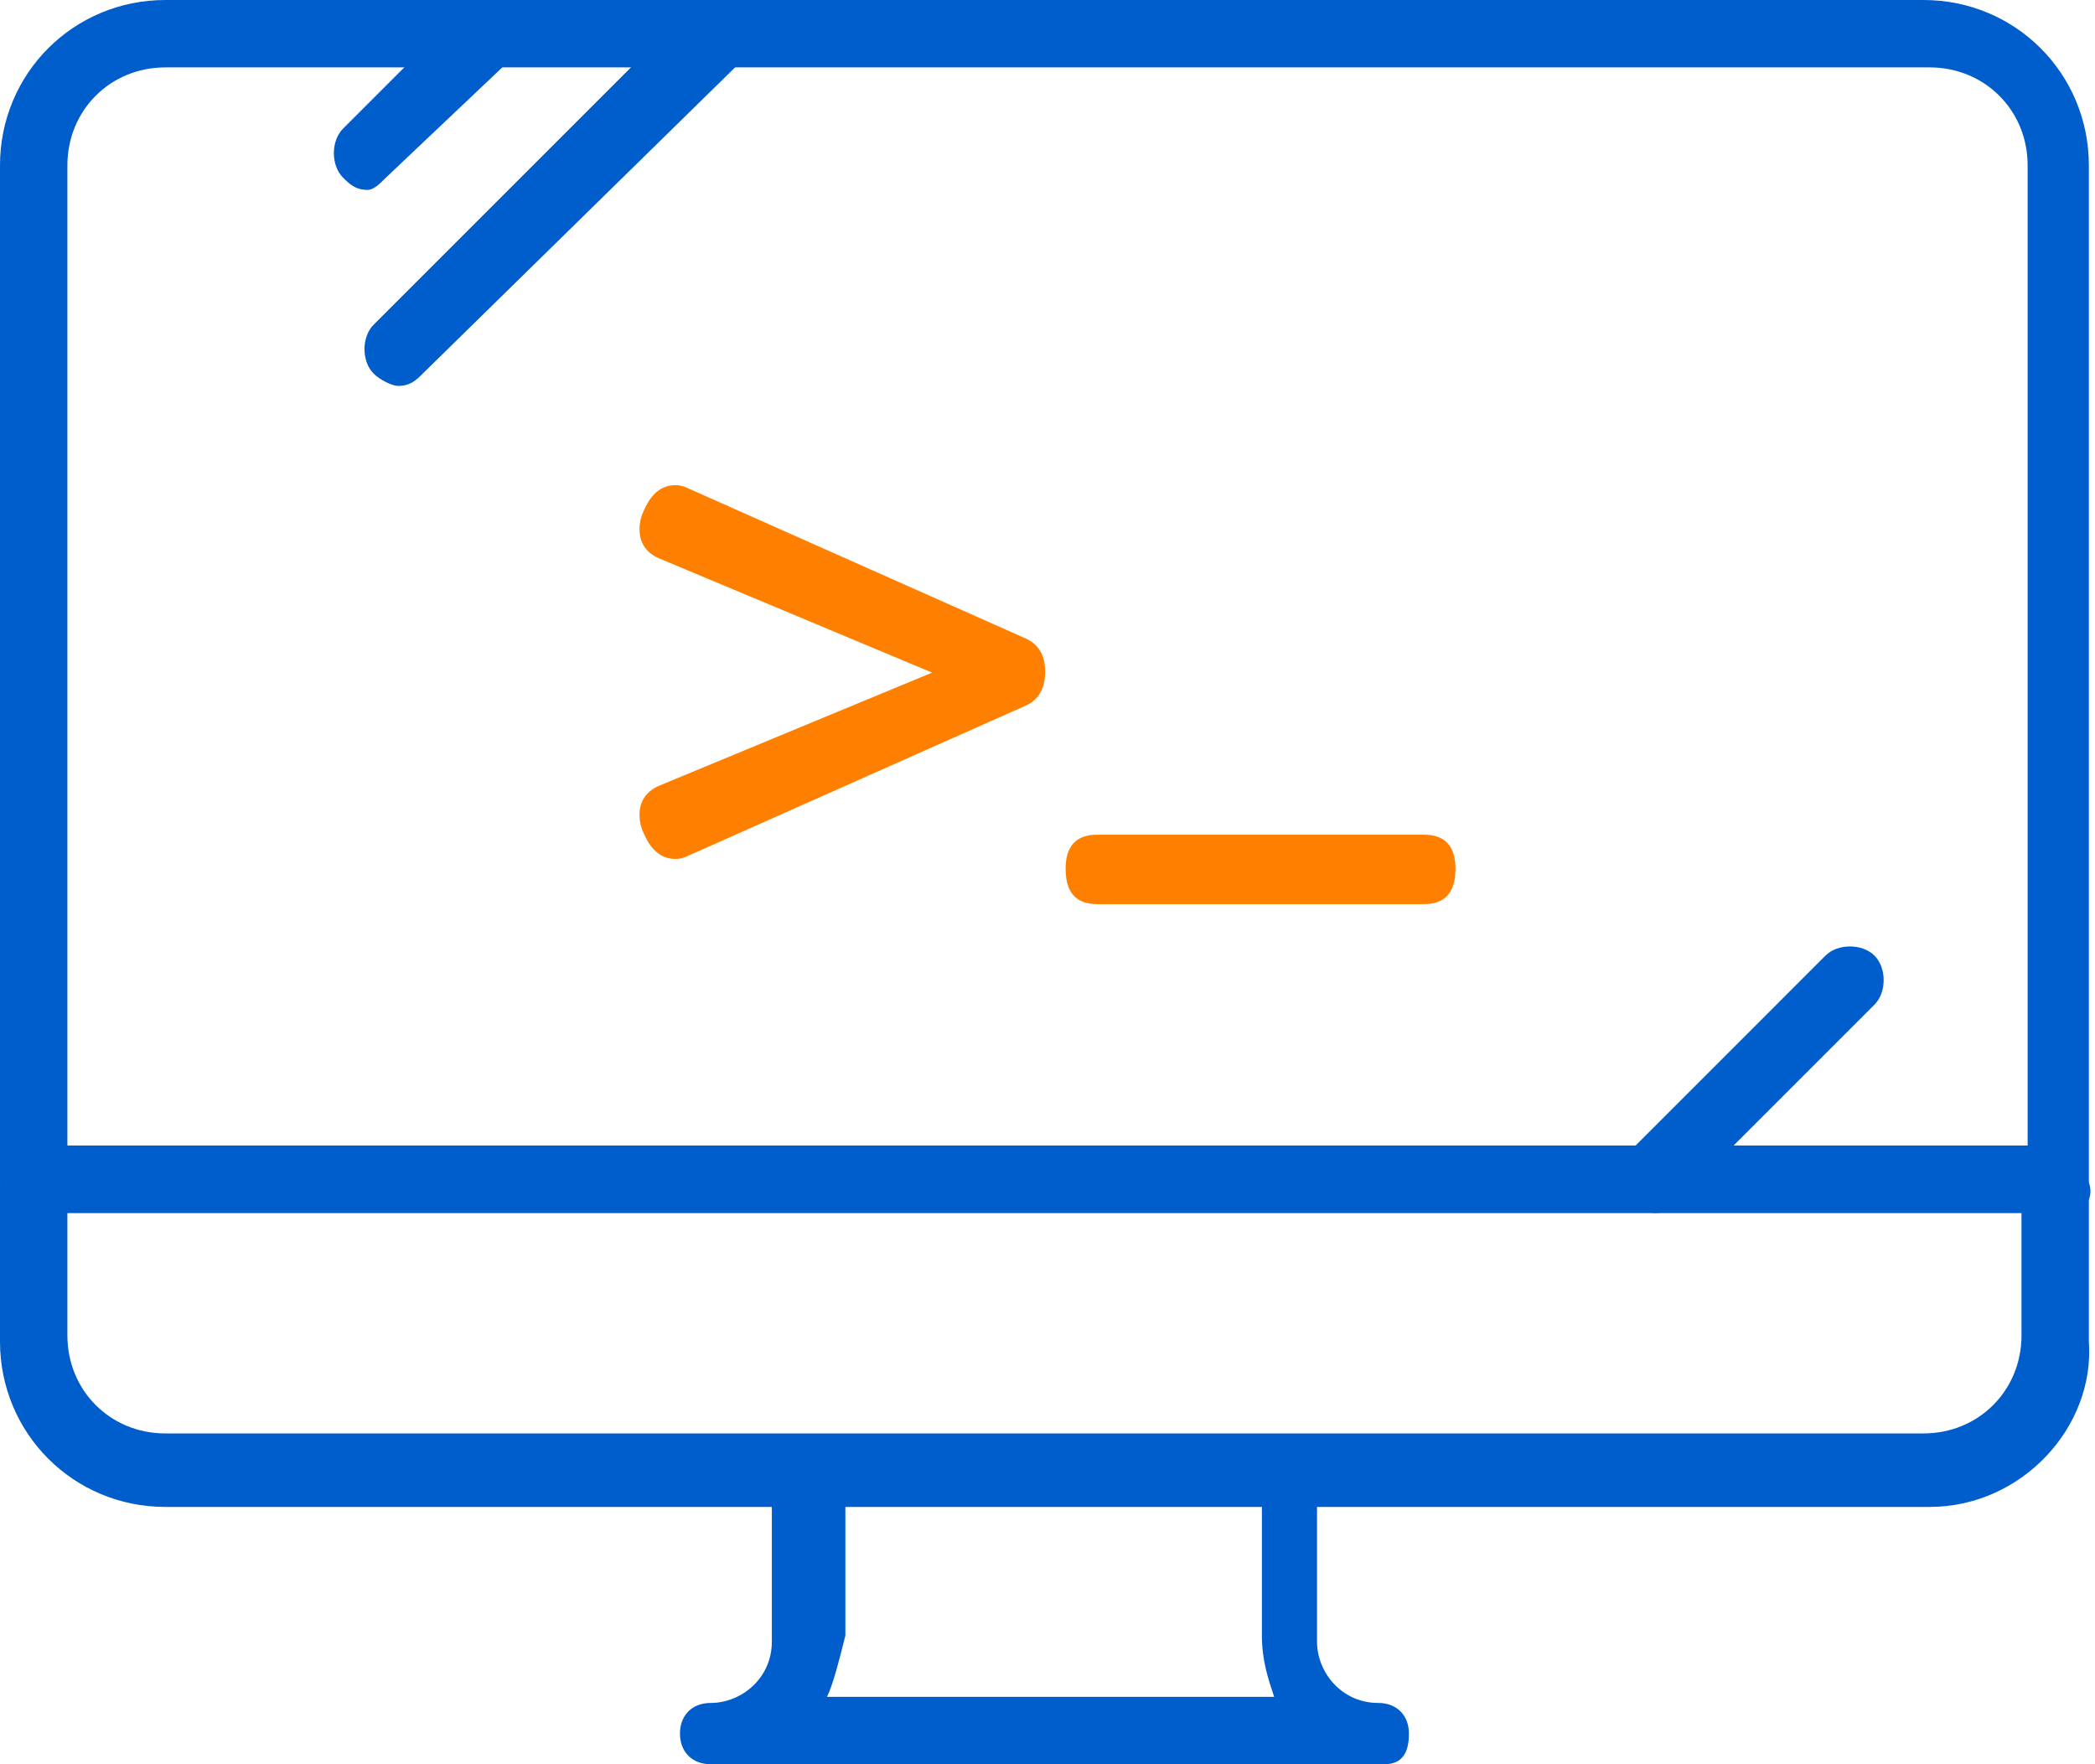
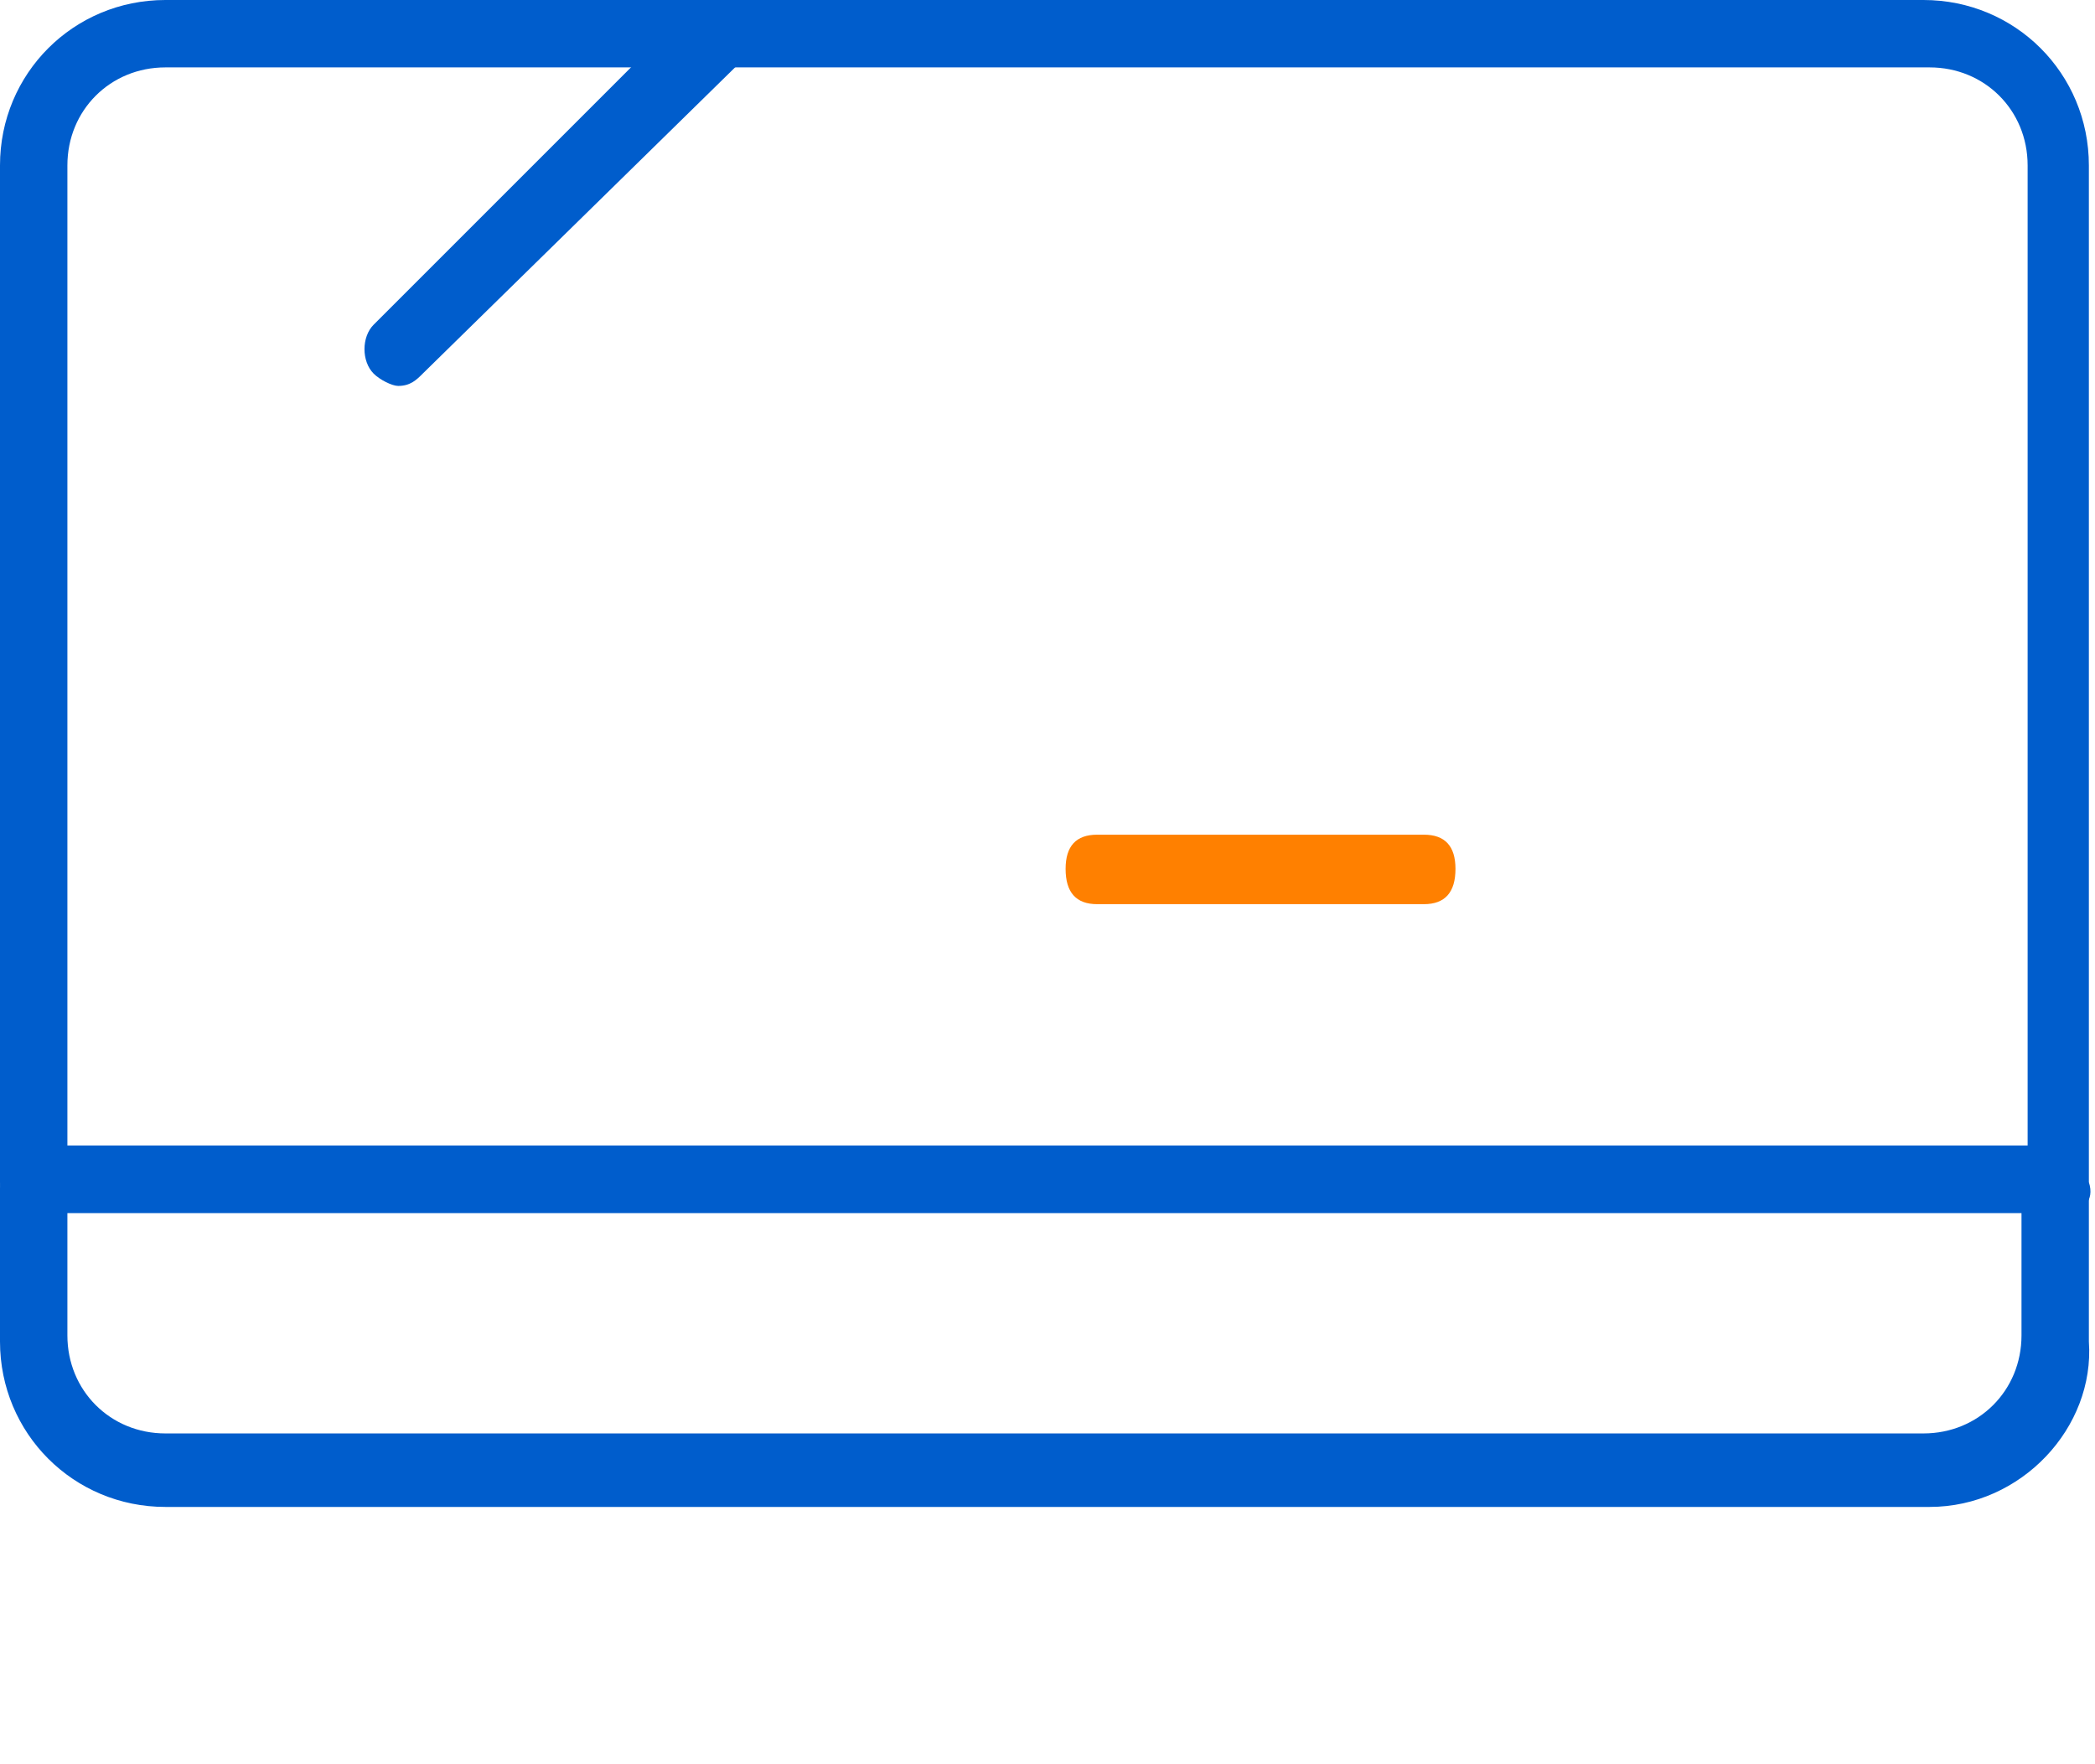
<svg xmlns="http://www.w3.org/2000/svg" width="95" height="80" viewBox="0 0 95 80" fill="none">
  <path d="M87.5 68.333H7.5C3.333 68.333 0 65 0 60.833V53.889C0 53.055 0.556 52.5 1.389 52.5H93.333C94.167 52.5 94.722 53.055 94.722 53.889V60.833C95 64.722 91.667 68.333 87.5 68.333ZM3.056 55V60.555C3.056 63.055 5 65 7.5 65H87.222C89.722 65 91.667 63.055 91.667 60.555V55H3.056Z" fill="#005DCC" />
  <path d="M93.611 55H1.389C0.556 55 0 54.444 0 53.611V7.5C0 3.333 3.333 0 7.5 0H87.222C91.389 0 94.722 3.333 94.722 7.5V53.611C95 54.444 94.445 55 93.611 55ZM3.056 51.944H91.945V7.5C91.945 5 90 3.056 87.5 3.056H7.5C5 3.056 3.056 5 3.056 7.5V51.944Z" fill="#005DCC" />
-   <path d="M16.667 8.611C16.112 8.611 15.834 8.333 15.556 8.055C15.001 7.5 15.001 6.389 15.556 5.833L20.834 0.555C21.389 -0 22.223 -0 22.778 0.833C23.334 1.667 23.334 2.5 22.778 3.055L17.5 8.055C17.223 8.333 16.945 8.611 16.667 8.611Z" fill="#005DCC" />
  <path d="M18.056 17.5C17.778 17.5 17.223 17.222 16.945 16.944C16.389 16.389 16.389 15.278 16.945 14.722L31.112 0.555C31.667 -0 32.778 -0 33.334 0.833C33.889 1.667 33.889 2.5 33.334 3.055L19.167 16.944C18.889 17.222 18.612 17.5 18.056 17.5Z" fill="#005DCC" />
-   <path d="M75 55.001C74.723 55.001 74.167 54.723 73.889 54.445C73.334 53.889 73.334 52.778 73.889 52.223L82.778 43.334C83.334 42.778 84.445 42.778 85 43.334C85.556 43.889 85.556 45.001 85 45.556L76.112 54.445C75.834 55.001 75.278 55.001 75 55.001Z" fill="#005DCC" />
-   <path d="M62.778 80H32.222C31.389 80 30.834 79.445 30.834 78.611C30.834 77.778 31.389 77.222 32.222 77.222C33.611 77.222 35 76.111 35 74.445V66.667C35 65.833 35.556 65.278 36.389 65.278H58.334C59.167 65.278 59.722 65.833 59.722 66.667V74.445C59.722 75.833 60.834 77.222 62.5 77.222C63.334 77.222 63.889 77.778 63.889 78.611C63.889 79.445 63.611 80 62.778 80ZM37.5 76.945H57.778C57.5 76.111 57.222 75.278 57.222 74.167V68.056H38.334V74.167C38.056 75.278 37.778 76.389 37.5 76.945Z" fill="#005DCC" />
-   <path d="M46.507 28.95C47.099 29.217 47.394 29.717 47.394 30.45C47.394 31.217 47.099 31.733 46.507 32L31.219 38.8C31.022 38.9 30.825 38.95 30.627 38.95C30.003 38.95 29.526 38.567 29.197 37.8C29.066 37.533 29 37.25 29 36.95C29 36.35 29.279 35.917 29.838 35.65L42.266 30.5L29.838 25.3C29.279 25.033 29 24.6 29 24C29 23.7 29.066 23.417 29.197 23.15C29.526 22.383 30.003 22 30.627 22C30.825 22 31.022 22.05 31.219 22.15L46.507 28.95Z" fill="#FF8000" />
  <path d="M49.751 41C48.797 41 48.321 40.467 48.321 39.4C48.321 38.367 48.797 37.85 49.751 37.85H64.57C65.523 37.85 66 38.367 66 39.4C66 40.467 65.523 41 64.57 41H49.751Z" fill="#FF8000" />
</svg>